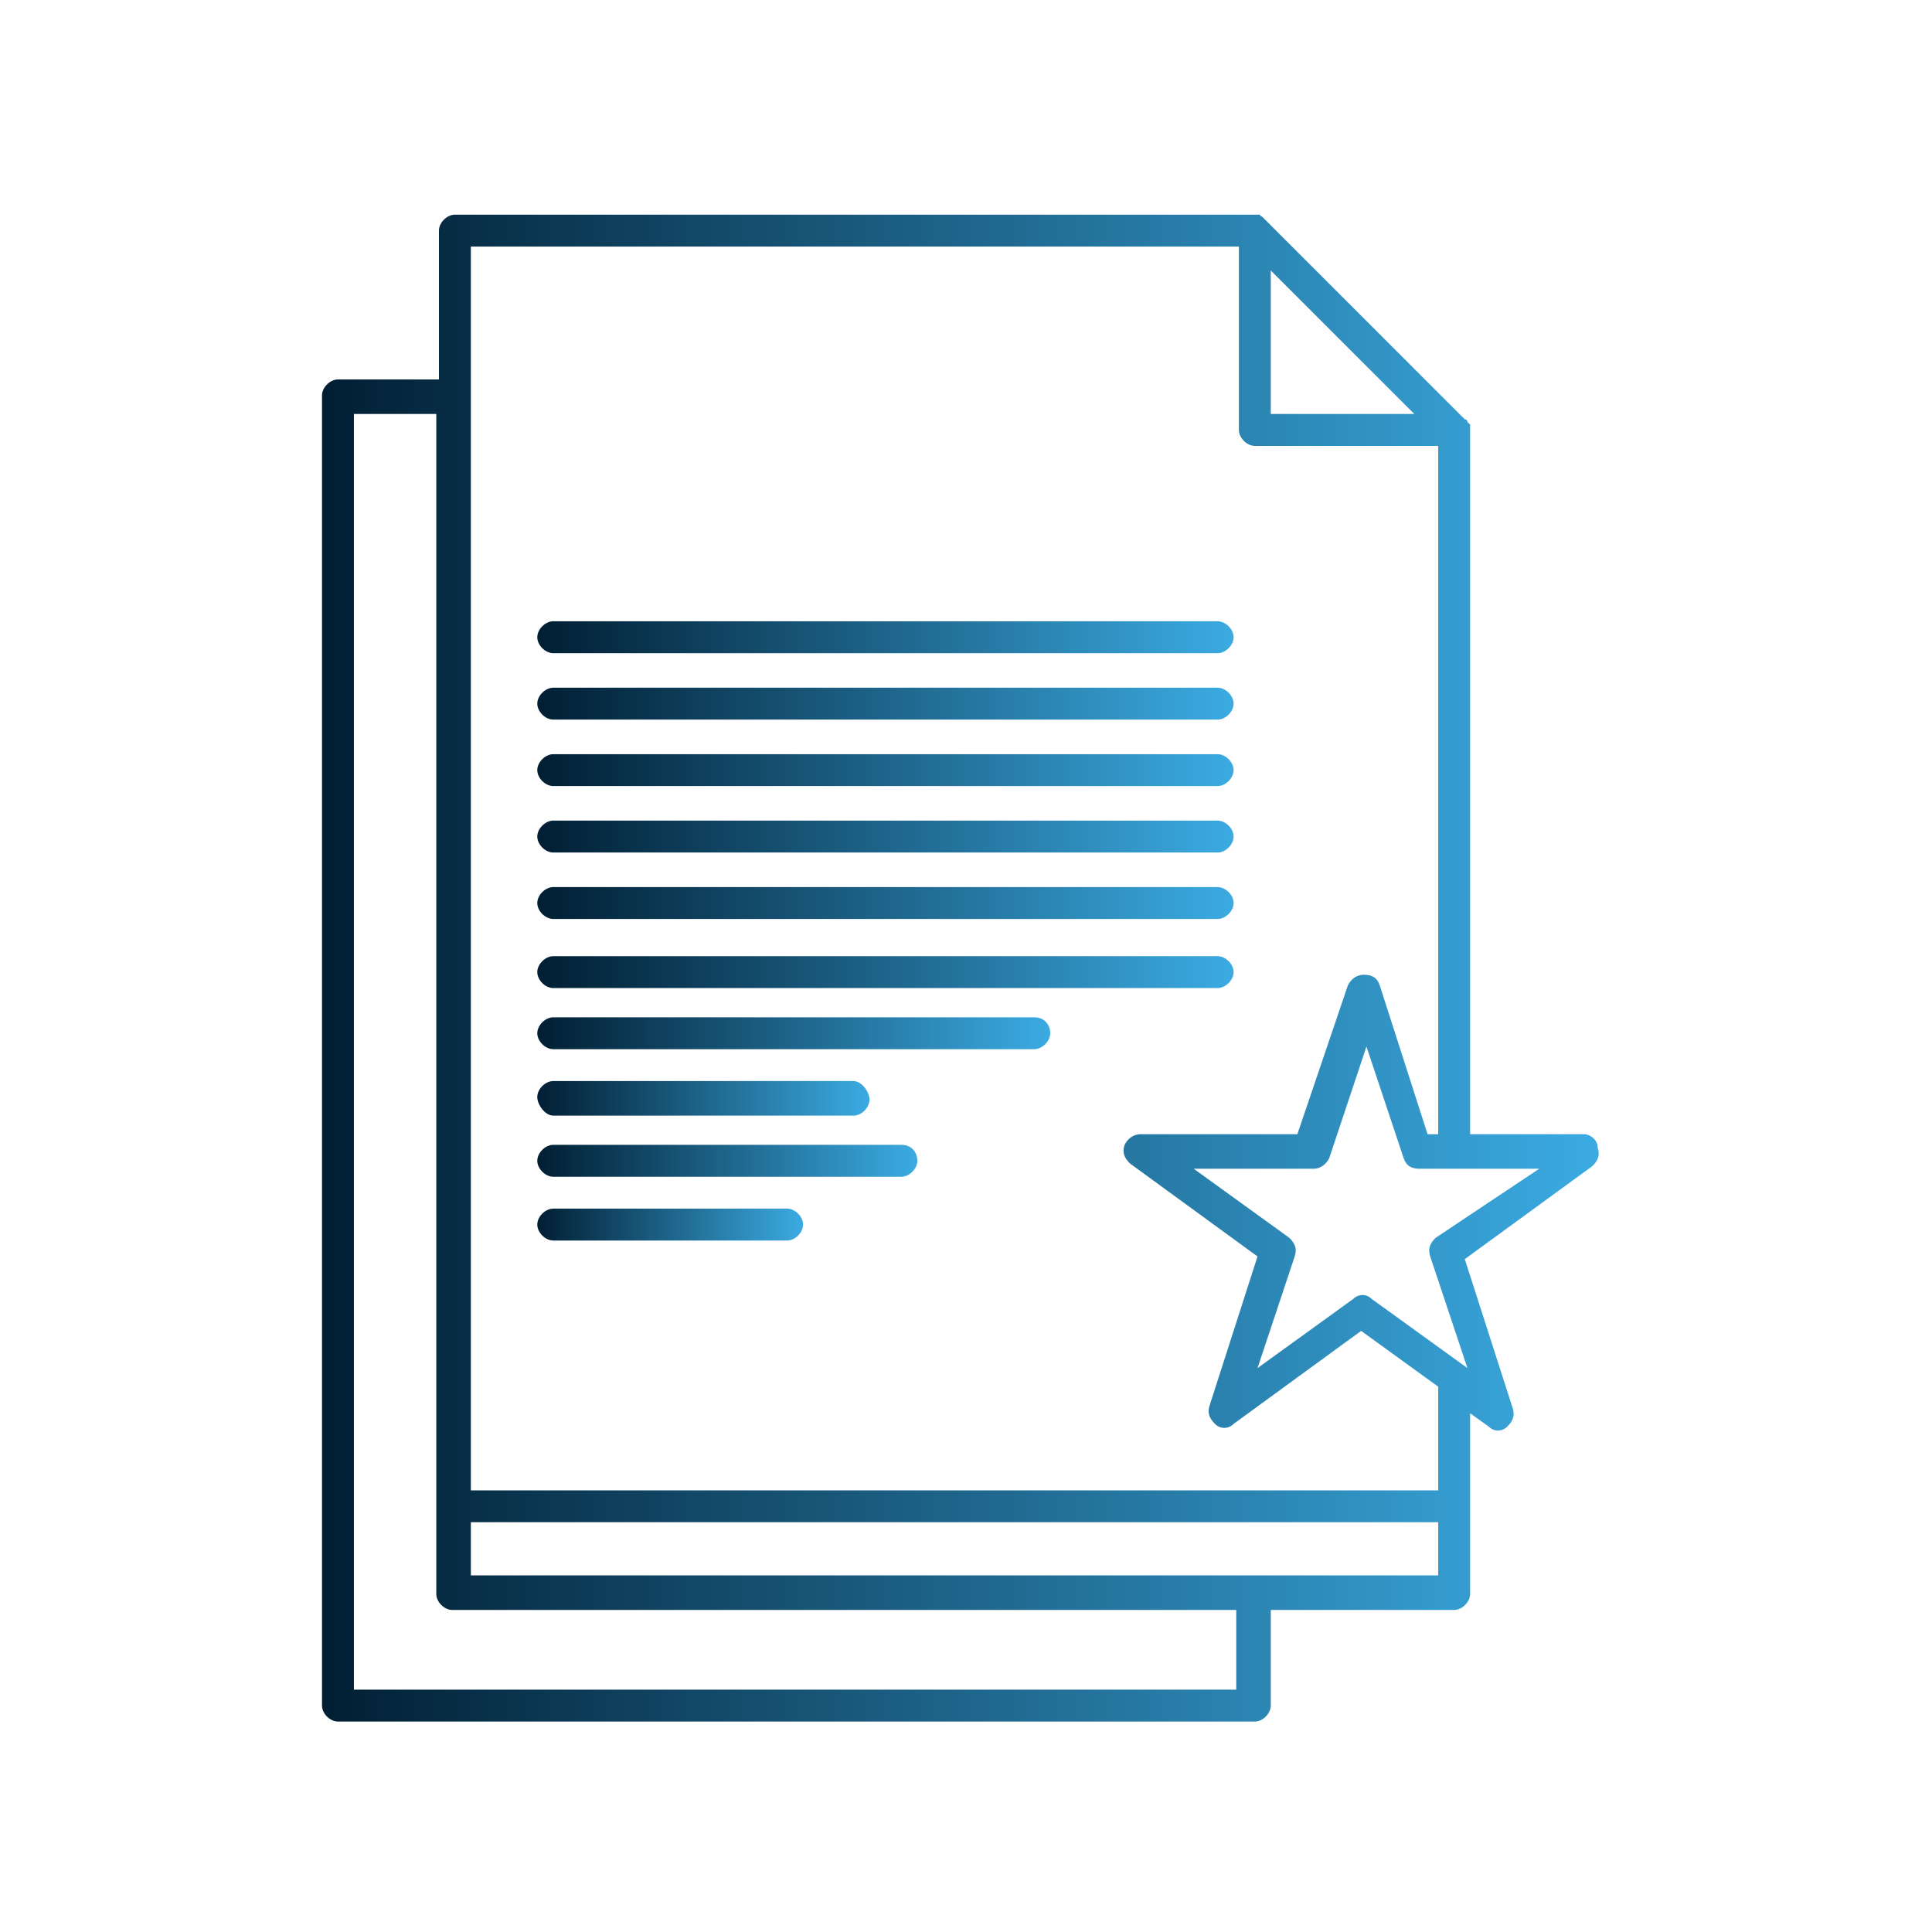
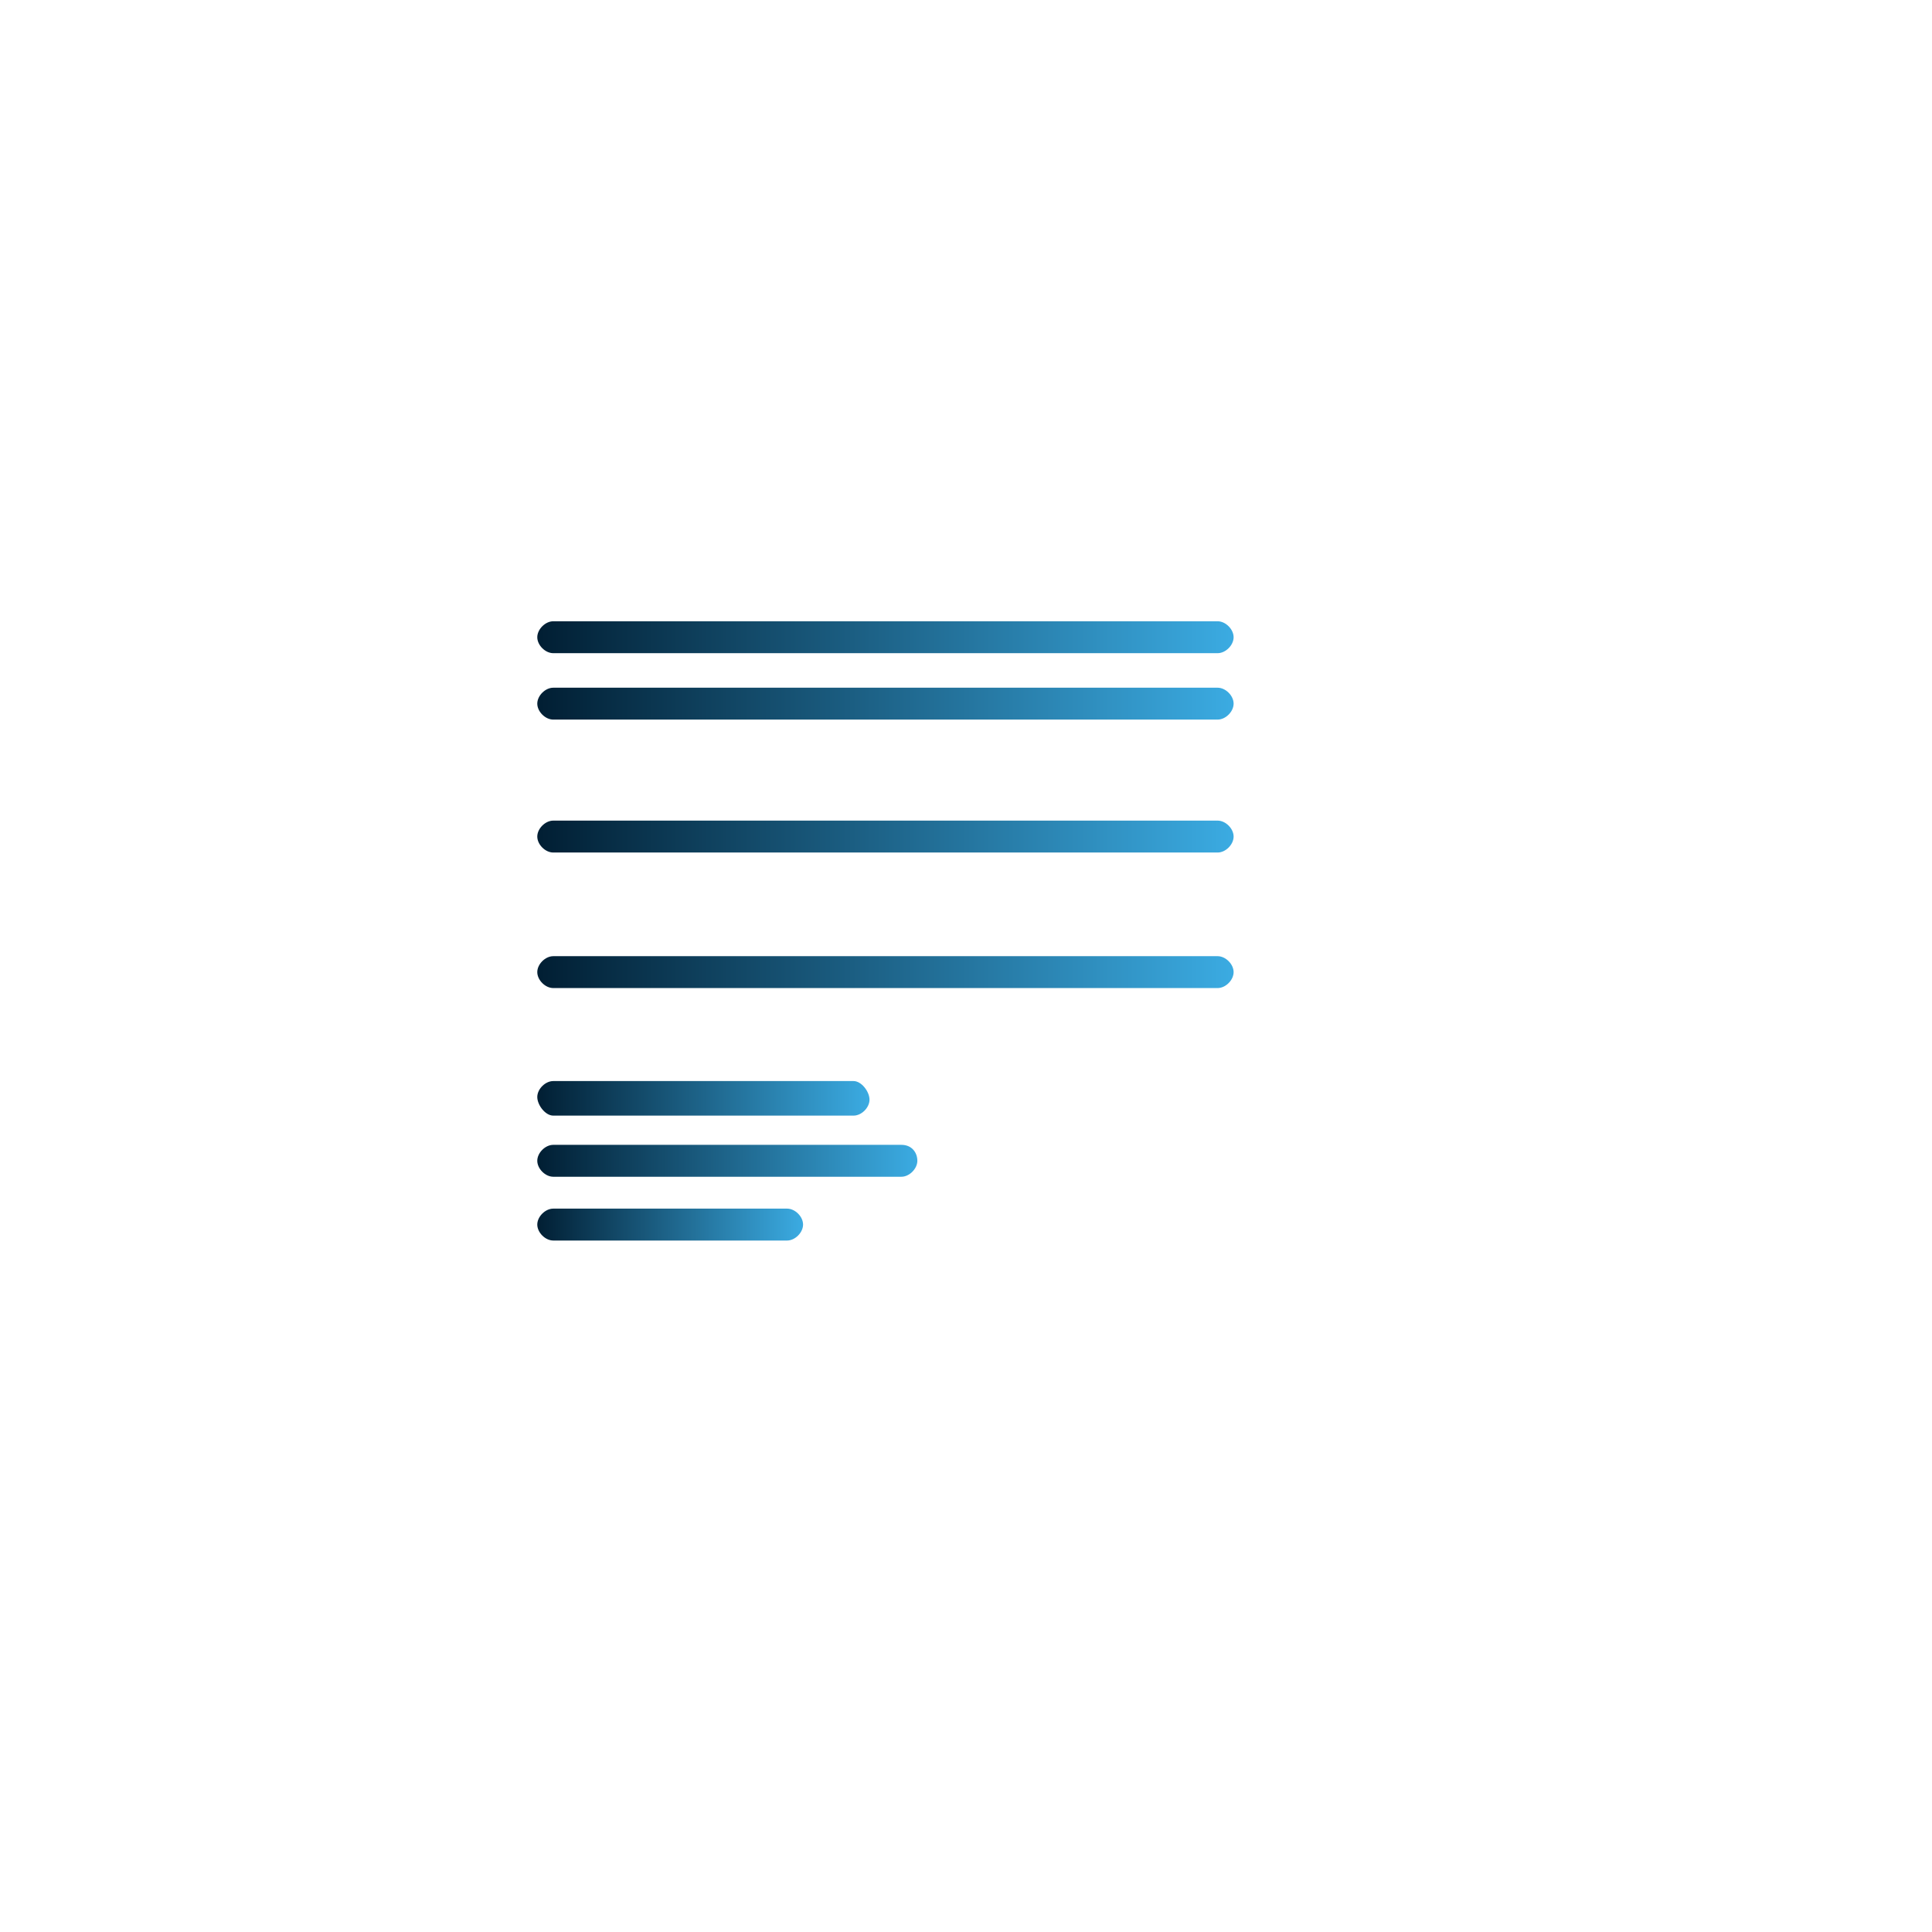
<svg xmlns="http://www.w3.org/2000/svg" fill="none" viewBox="0 0 72 72" height="72" width="72">
-   <path fill="url(#paint0_linear_259_1069)" d="M20.618 29.294H45.378C45.676 29.294 45.973 28.997 45.973 28.701C45.973 28.403 45.676 28.106 45.378 28.106H20.618C20.321 28.106 20.023 28.403 20.023 28.701C20.023 28.997 20.321 29.294 20.618 29.294Z" />
  <path fill="url(#paint1_linear_259_1069)" d="M20.618 31.771H45.378C45.676 31.771 45.973 31.474 45.973 31.176C45.973 30.879 45.676 30.582 45.378 30.582H20.618C20.321 30.582 20.023 30.879 20.023 31.176C20.023 31.474 20.321 31.771 20.618 31.771Z" />
  <path fill="url(#paint2_linear_259_1069)" d="M20.618 24.342H45.378C45.676 24.342 45.973 24.045 45.973 23.748C45.973 23.451 45.676 23.153 45.378 23.153H20.618C20.321 23.153 20.023 23.451 20.023 23.748C20.023 24.045 20.321 24.342 20.618 24.342Z" />
  <path fill="url(#paint3_linear_259_1069)" d="M20.618 26.817H45.378C45.676 26.817 45.973 26.52 45.973 26.223C45.973 25.926 45.676 25.629 45.378 25.629H20.618C20.321 25.629 20.023 25.926 20.023 26.223C20.023 26.52 20.321 26.817 20.618 26.817Z" />
-   <path fill="url(#paint4_linear_259_1069)" d="M20.618 34.247H45.378C45.676 34.247 45.973 33.95 45.973 33.653C45.973 33.356 45.676 33.059 45.378 33.059H20.618C20.321 33.059 20.023 33.356 20.023 33.653C20.023 33.95 20.321 34.247 20.618 34.247Z" />
  <path fill="url(#paint5_linear_259_1069)" d="M20.618 36.822H45.378C45.676 36.822 45.973 36.525 45.973 36.228C45.973 35.931 45.676 35.634 45.378 35.634H20.618C20.321 35.634 20.023 35.931 20.023 36.228C20.023 36.525 20.321 36.822 20.618 36.822Z" />
-   <path fill="url(#paint6_linear_259_1069)" d="M38.544 37.912H20.618C20.321 37.912 20.023 38.209 20.023 38.506C20.023 38.803 20.321 39.1 20.618 39.1H38.544C38.842 39.1 39.139 38.803 39.139 38.506C39.139 38.209 38.94 37.912 38.544 37.912Z" />
  <path fill="url(#paint7_linear_259_1069)" d="M20.618 41.576H31.81C32.107 41.576 32.404 41.279 32.404 40.982C32.404 40.684 32.107 40.288 31.81 40.288H20.618C20.321 40.288 20.023 40.585 20.023 40.882C20.023 41.179 20.321 41.576 20.618 41.576Z" />
  <path fill="url(#paint8_linear_259_1069)" d="M33.593 42.665H20.618C20.321 42.665 20.023 42.962 20.023 43.259C20.023 43.556 20.321 43.854 20.618 43.854H33.593C33.889 43.854 34.187 43.556 34.187 43.259C34.187 42.962 33.989 42.665 33.593 42.665Z" />
  <path fill="url(#paint9_linear_259_1069)" d="M29.334 45.042H20.618C20.321 45.042 20.023 45.339 20.023 45.636C20.023 45.933 20.321 46.231 20.618 46.231H29.334C29.631 46.231 29.928 45.933 29.928 45.636C29.928 45.339 29.631 45.042 29.334 45.042Z" />
-   <path fill="url(#paint10_linear_259_1069)" d="M59.046 42.269H54.787C54.787 14.735 54.787 16.022 54.787 15.824L54.687 15.726C54.687 15.726 54.687 15.627 54.588 15.627C46.665 7.703 47.16 8.198 47.061 8.099C46.963 8 46.963 8.099 46.963 8H16.952C16.655 8 16.358 8.297 16.358 8.594V14.141H12.594C12.297 14.141 12 14.438 12 14.735V63.563C12 63.861 12.297 64.157 12.594 64.157H46.764C47.061 64.157 47.358 63.861 47.358 63.563V59.998H54.192C54.489 59.998 54.787 59.7 54.787 59.403V52.668L55.48 53.164C55.678 53.362 55.975 53.362 56.174 53.164C56.371 52.965 56.47 52.767 56.371 52.47L54.588 46.924L59.343 43.457C59.541 43.259 59.64 43.061 59.541 42.764C59.541 42.467 59.243 42.269 59.046 42.269ZM47.358 10.08L52.707 15.428H47.358V10.08ZM46.17 62.969H13.189V15.428H16.259V59.403C16.259 59.7 16.556 59.998 16.853 59.998H46.071V62.969H46.17ZM17.547 58.71V56.729H53.598V58.71H17.547ZM53.598 55.541H17.547V9.189H46.17V16.022C46.17 16.32 46.467 16.617 46.764 16.617H53.598V42.269H53.202L51.419 36.723C51.32 36.425 51.122 36.326 50.825 36.326C50.527 36.326 50.33 36.524 50.231 36.723L48.349 42.269H42.505C42.208 42.269 42.01 42.467 41.911 42.665C41.812 42.962 41.911 43.16 42.109 43.358L46.864 46.825L45.081 52.371C44.981 52.668 45.081 52.867 45.278 53.065C45.477 53.263 45.774 53.263 45.972 53.065L50.726 49.598L53.598 51.678V55.541ZM53.499 46.132C53.301 46.33 53.202 46.528 53.301 46.825L54.687 50.985L51.122 48.41C50.924 48.212 50.627 48.212 50.428 48.41L46.864 50.985L48.249 46.825C48.349 46.528 48.249 46.33 48.052 46.132L44.486 43.556H48.943C49.241 43.556 49.438 43.358 49.537 43.16L50.924 39.001L52.31 43.16C52.41 43.457 52.608 43.556 52.905 43.556H57.361L53.499 46.132Z" />
  <defs>
    <linearGradient gradientUnits="userSpaceOnUse" y2="28.696" x2="45.973" y1="28.696" x1="19.588" id="paint0_linear_259_1069">
      <stop stop-color="#001C30" />
      <stop stop-color="#3BABE2" offset="1" />
    </linearGradient>
    <linearGradient gradientUnits="userSpaceOnUse" y2="31.172" x2="45.973" y1="31.172" x1="19.588" id="paint1_linear_259_1069">
      <stop stop-color="#001C30" />
      <stop stop-color="#3BABE2" offset="1" />
    </linearGradient>
    <linearGradient gradientUnits="userSpaceOnUse" y2="23.743" x2="45.973" y1="23.743" x1="19.588" id="paint2_linear_259_1069">
      <stop stop-color="#001C30" />
      <stop stop-color="#3BABE2" offset="1" />
    </linearGradient>
    <linearGradient gradientUnits="userSpaceOnUse" y2="26.218" x2="45.973" y1="26.218" x1="19.588" id="paint3_linear_259_1069">
      <stop stop-color="#001C30" />
      <stop stop-color="#3BABE2" offset="1" />
    </linearGradient>
    <linearGradient gradientUnits="userSpaceOnUse" y2="33.648" x2="45.973" y1="33.648" x1="19.588" id="paint4_linear_259_1069">
      <stop stop-color="#001C30" />
      <stop stop-color="#3BABE2" offset="1" />
    </linearGradient>
    <linearGradient gradientUnits="userSpaceOnUse" y2="36.223" x2="45.973" y1="36.223" x1="19.588" id="paint5_linear_259_1069">
      <stop stop-color="#001C30" />
      <stop stop-color="#3BABE2" offset="1" />
    </linearGradient>
    <linearGradient gradientUnits="userSpaceOnUse" y2="38.501" x2="39.139" y1="38.501" x1="19.703" id="paint6_linear_259_1069">
      <stop stop-color="#001C30" />
      <stop stop-color="#3BABE2" offset="1" />
    </linearGradient>
    <linearGradient gradientUnits="userSpaceOnUse" y2="40.927" x2="32.404" y1="40.927" x1="19.816" id="paint7_linear_259_1069">
      <stop stop-color="#001C30" />
      <stop stop-color="#3BABE2" offset="1" />
    </linearGradient>
    <linearGradient gradientUnits="userSpaceOnUse" y2="43.255" x2="34.187" y1="43.255" x1="19.786" id="paint8_linear_259_1069">
      <stop stop-color="#001C30" />
      <stop stop-color="#3BABE2" offset="1" />
    </linearGradient>
    <linearGradient gradientUnits="userSpaceOnUse" y2="45.632" x2="29.928" y1="45.632" x1="19.857" id="paint9_linear_259_1069">
      <stop stop-color="#001C30" />
      <stop stop-color="#3BABE2" offset="1" />
    </linearGradient>
    <linearGradient gradientUnits="userSpaceOnUse" y2="35.85" x2="59.58" y1="35.85" x1="11.203" id="paint10_linear_259_1069">
      <stop stop-color="#001C30" />
      <stop stop-color="#3BABE2" offset="1" />
    </linearGradient>
  </defs>
</svg>